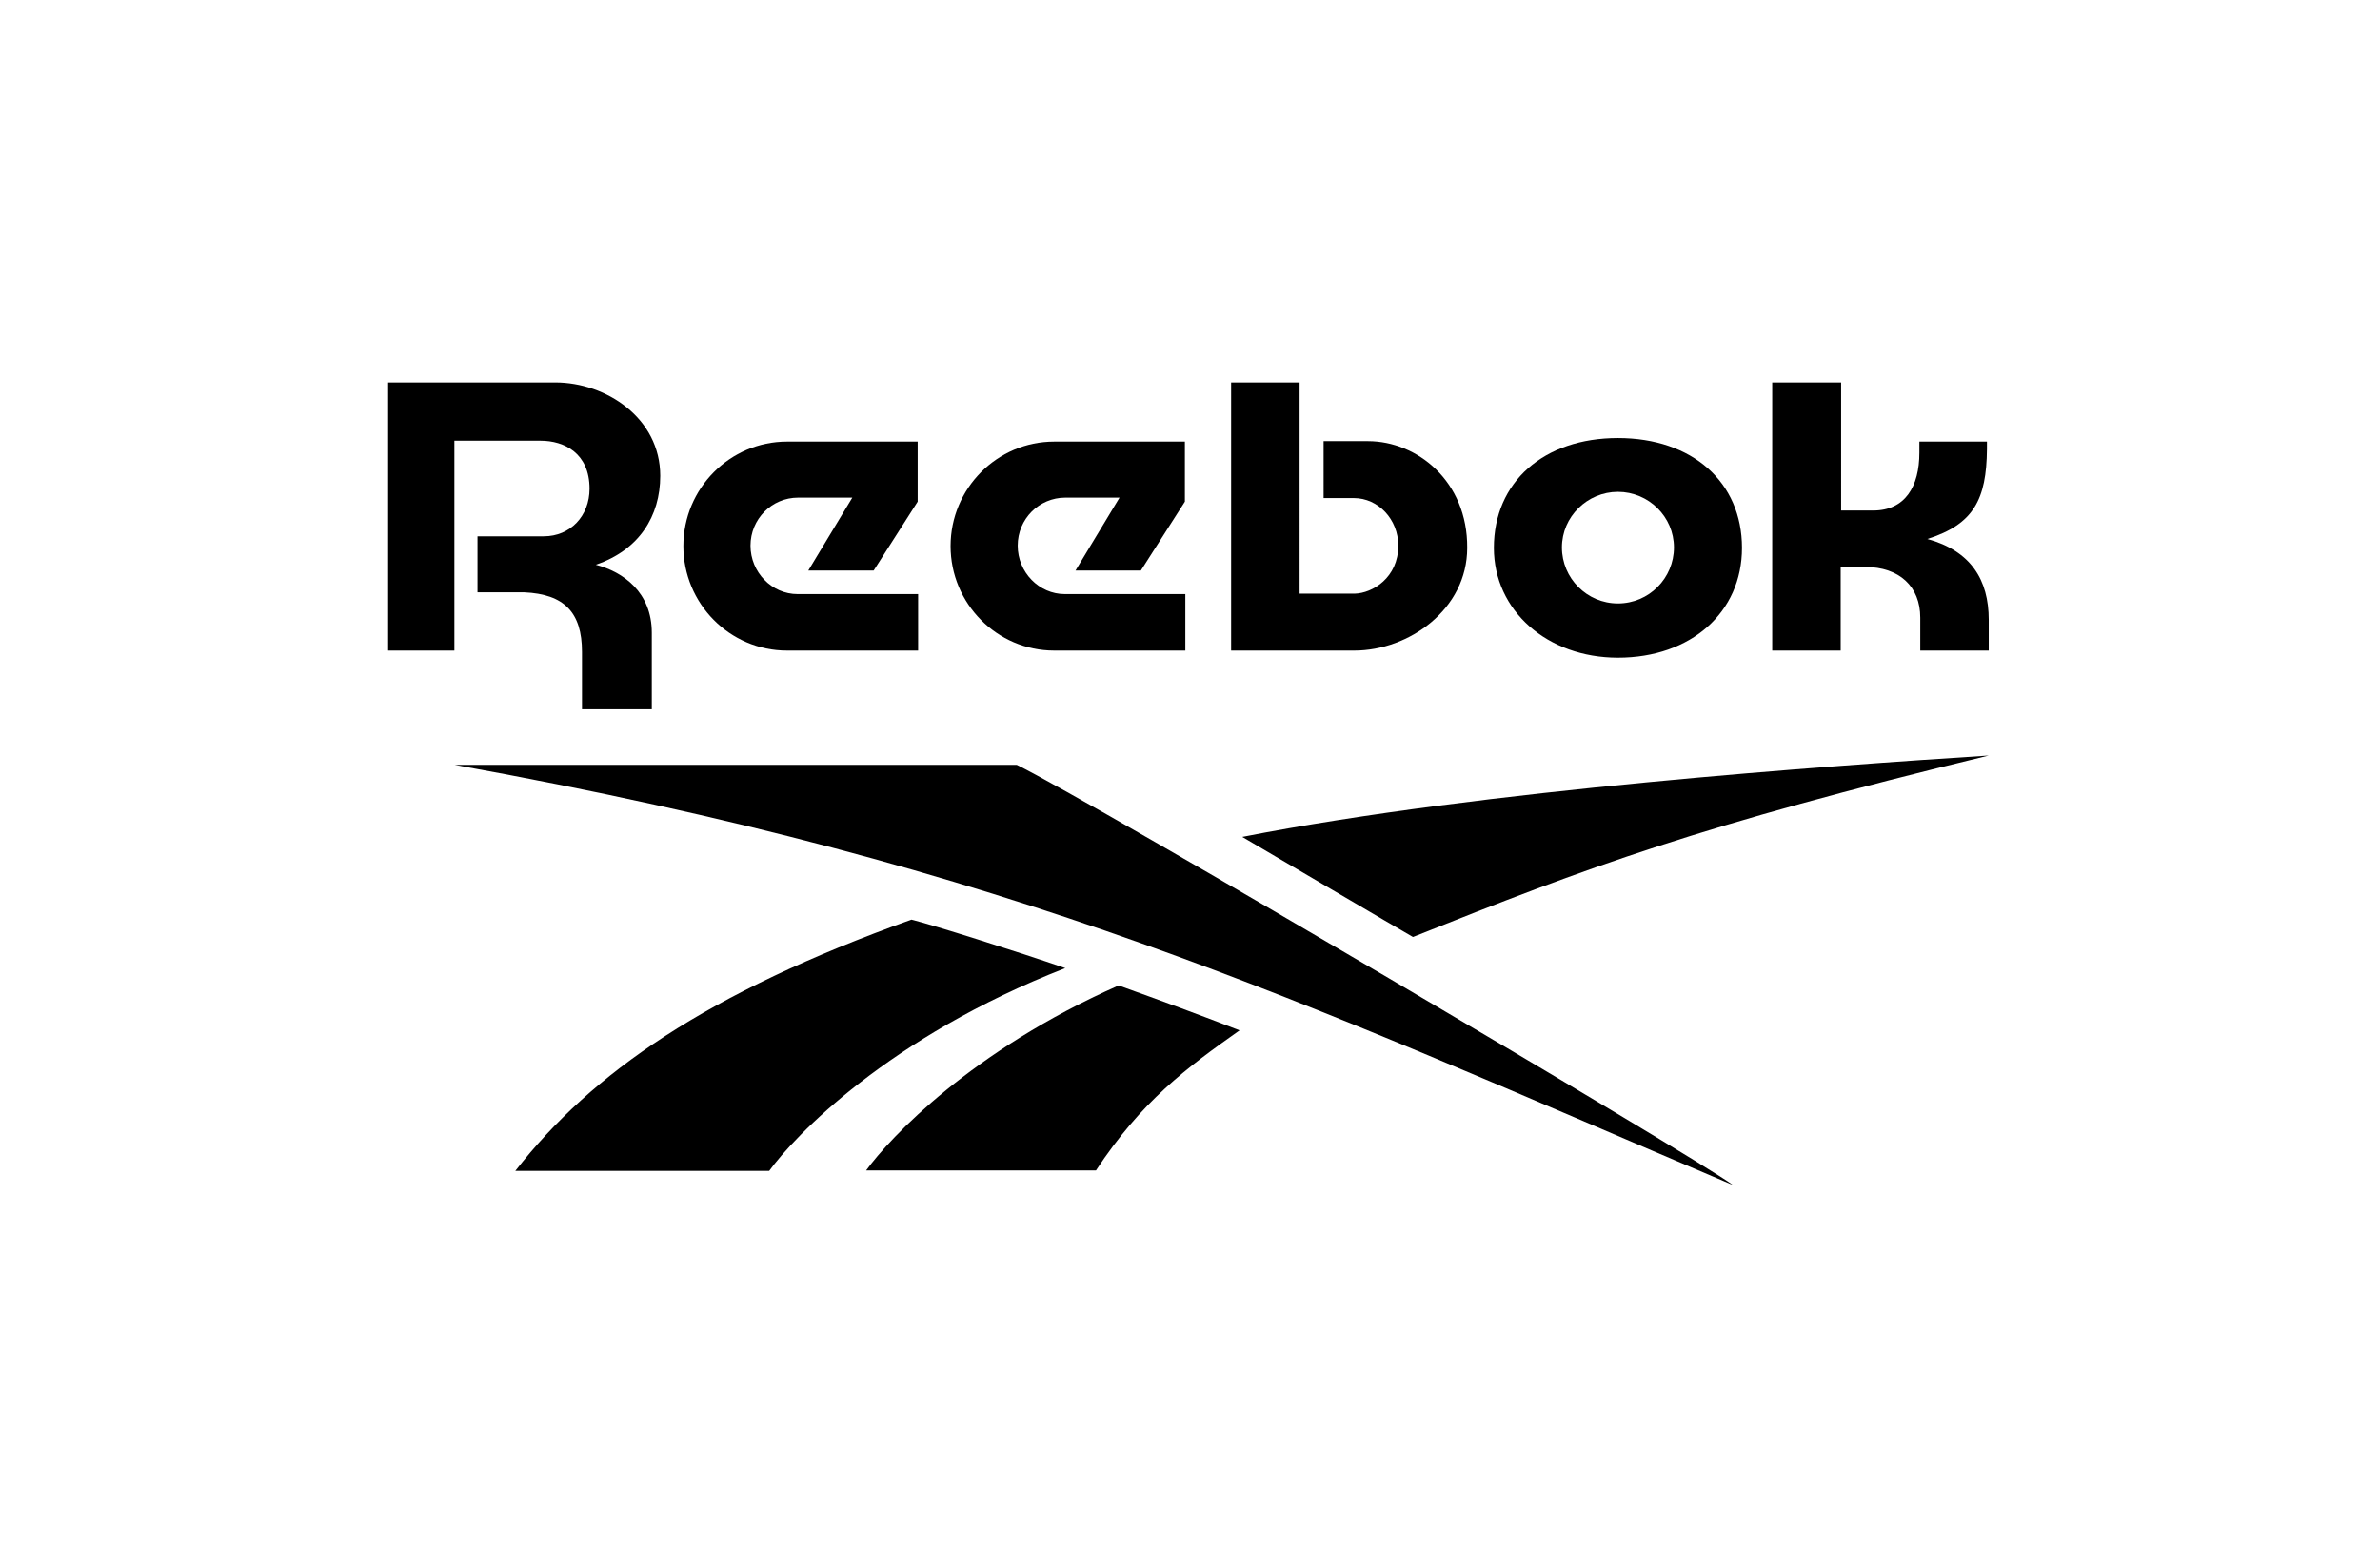
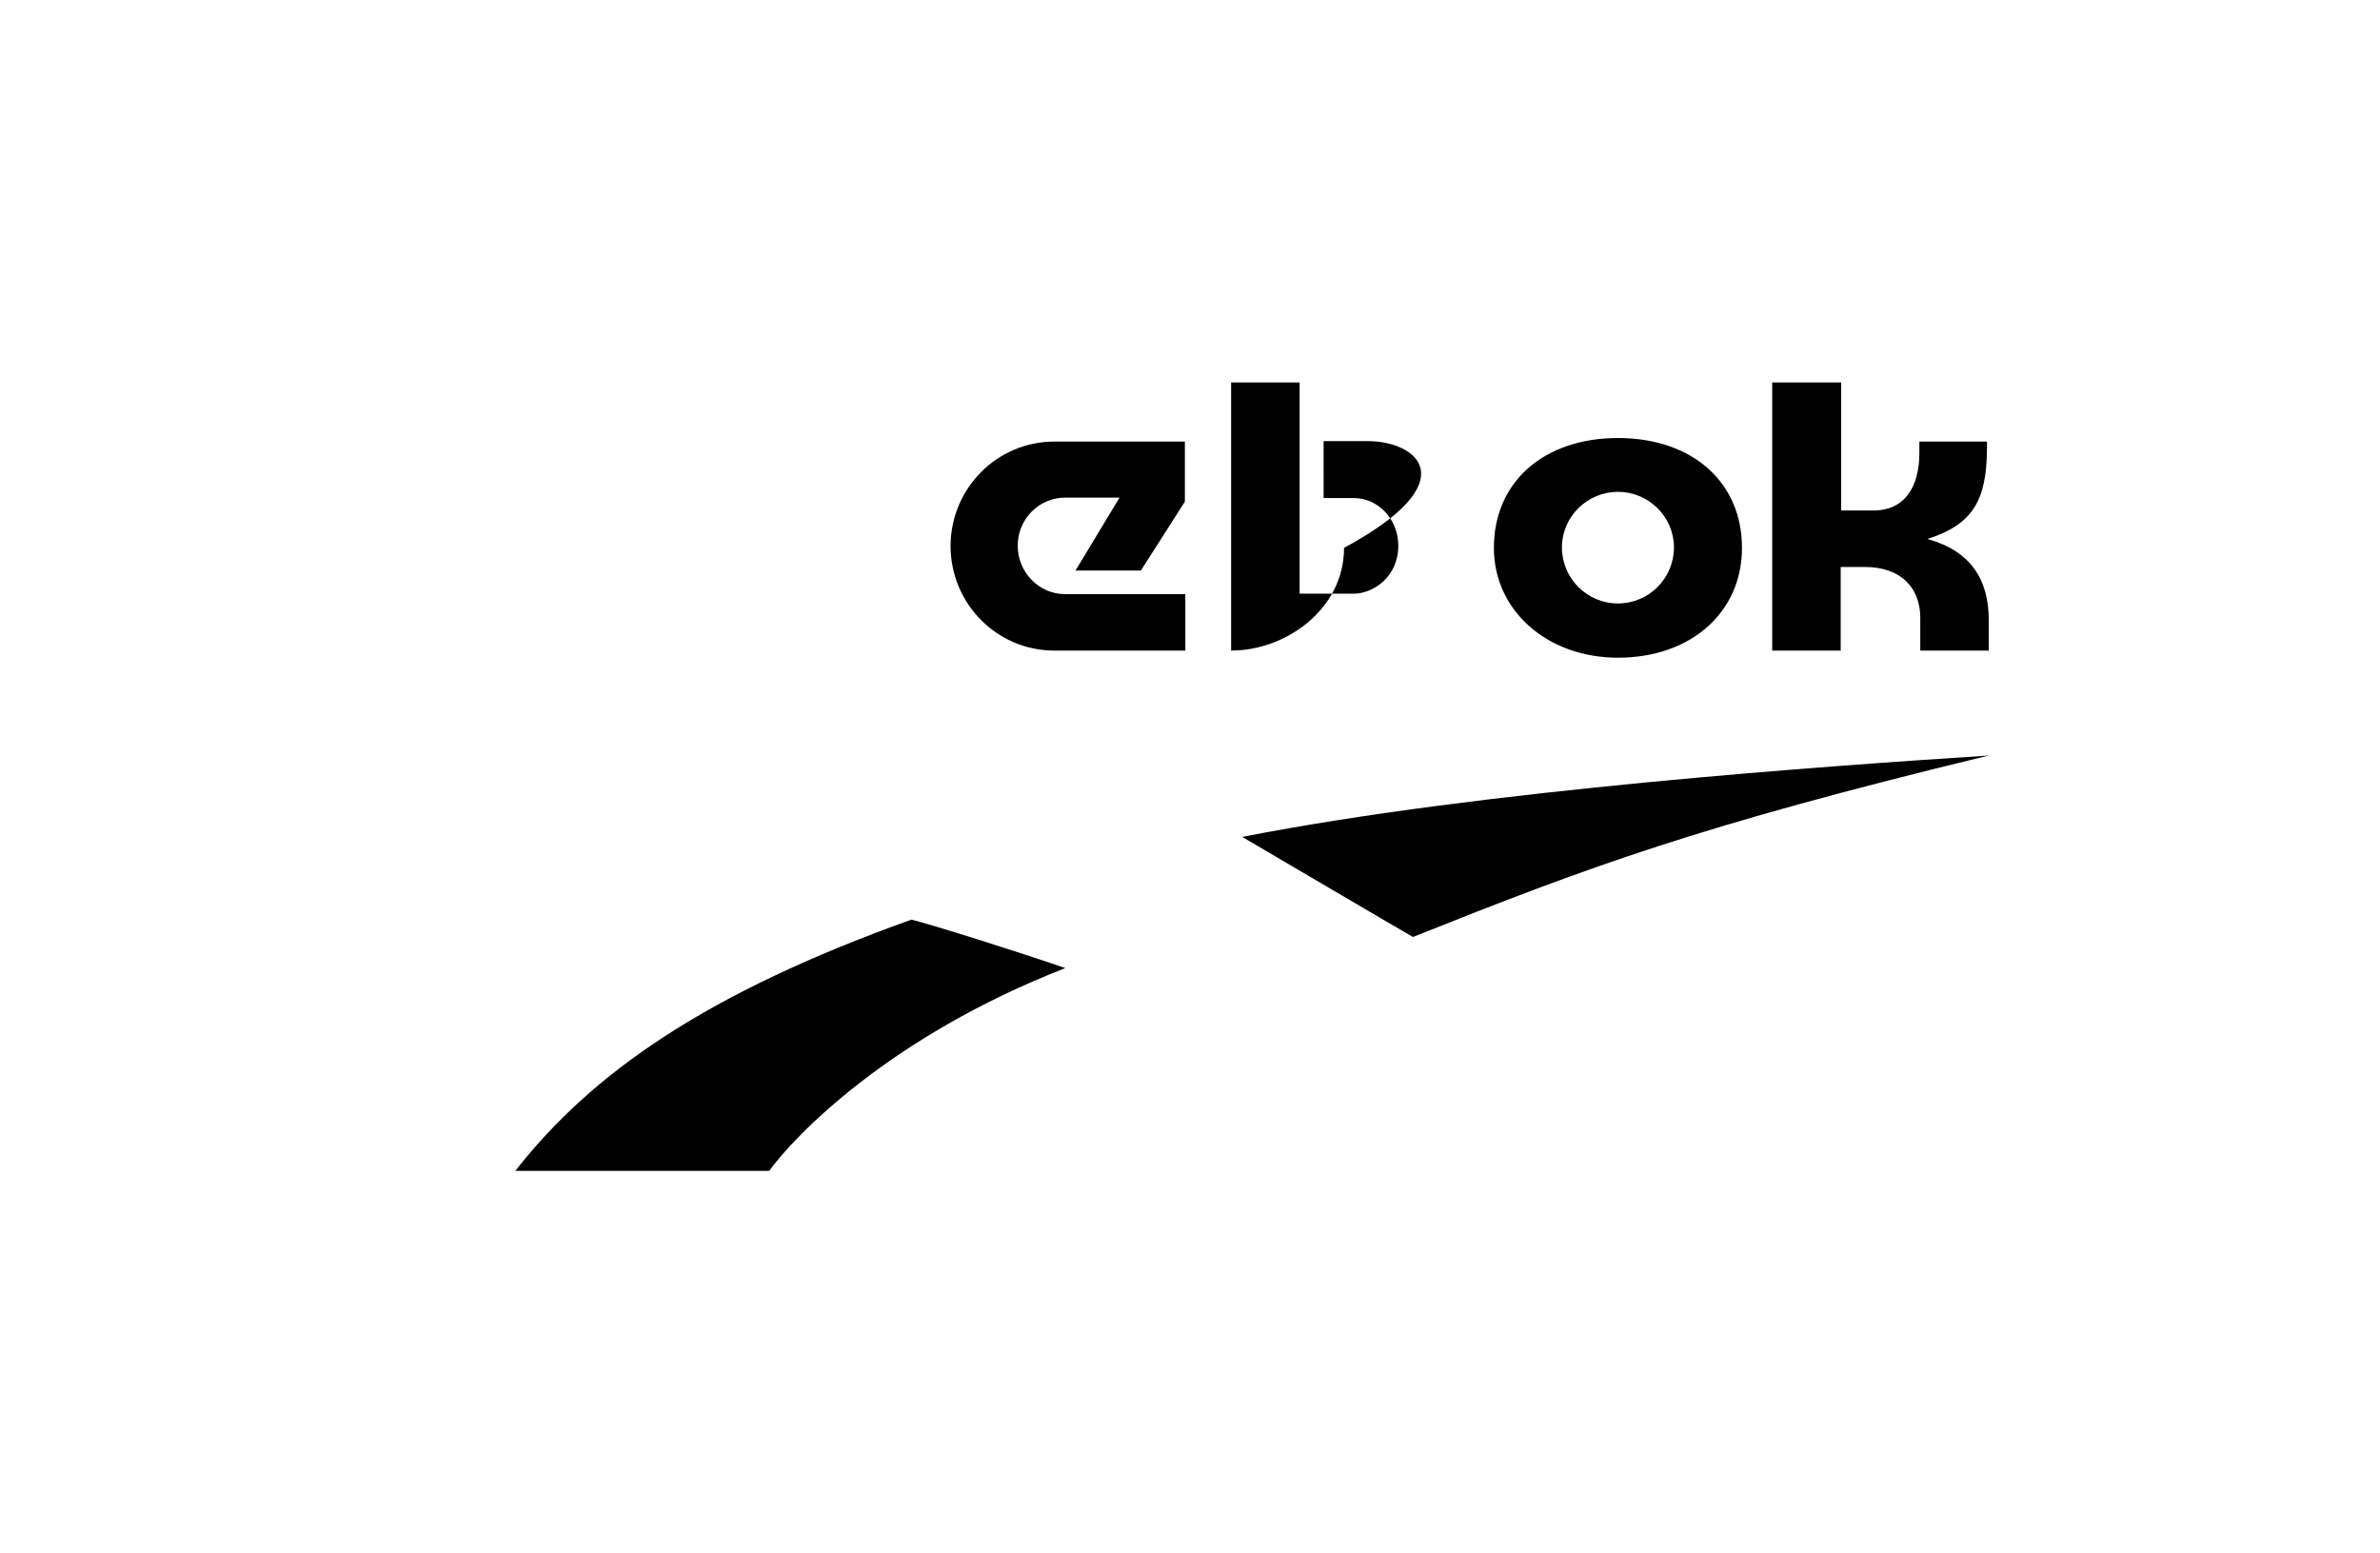
<svg xmlns="http://www.w3.org/2000/svg" version="1.1" id="ARTWORK" x="0px" y="0px" viewBox="0 0 535.3 349.2" style="enable-background:new 0 0 535.3 349.2;" xml:space="preserve">
  <g>
    <g>
      <path d="M363.9,135.7c-7,0-12.6-5.7-12.6-12.6c0-6.9,5.7-12.5,12.6-12.5c6.9,0,12.6,5.6,12.6,12.5    C376.5,130,370.9,135.7,363.9,135.7 M363.9,98.5c-16.7,0-27.9,9.9-27.9,24.7c0,14.1,12,24.7,27.9,24.7c16.4,0,27.9-10.2,27.9-24.7    C391.8,108.4,380.6,98.5,363.9,98.5" />
-       <path d="M307.7,99.2h-10V112l6.8,0c5.5,0,10,4.8,10,10.7c0,7.2-5.8,10.7-9.8,10.8h-12.4V86h-15.4v60.3h27.7    c12.3,0,25.4-9.3,25.4-23.1C330.1,108.2,318.7,99.2,307.7,99.2" />
-       <path d="M168.8,122.7c0-6,4.8-10.8,10.7-10.8h12.2l-9.9,16.4h14.7l9.9-15.5V99.3l-29.4,0c-12.8,0-23.3,10.5-23.3,23.5    c0,12.9,10.4,23.5,23.3,23.5h29.5v-12.7h-27.1C173.6,133.6,168.8,128.7,168.8,122.7" />
-       <path d="M124.9,86H87.3v60.3h14.9V99.1l19.4,0c5.3,0,11,2.8,11,10.8c0,6.1-4.3,10.7-10.3,10.7l-14.9,0v12.6h10.5    c9,0.4,13,4.5,13,13.4v12.9h15.7v-17.2c0-9.1-6.4-13.7-12.6-15.3c9.7-3.3,14.5-10.9,14.5-20C148.5,94,136.3,86,124.9,86" />
+       <path d="M307.7,99.2h-10V112l6.8,0c5.5,0,10,4.8,10,10.7c0,7.2-5.8,10.7-9.8,10.8h-12.4V86h-15.4v60.3c12.3,0,25.4-9.3,25.4-23.1C330.1,108.2,318.7,99.2,307.7,99.2" />
      <path d="M433.5,121.2c10.4-3.3,13.3-8.9,13.4-20.2v-1.7h-15.2v2.5c0,7.6-3.2,13-10.4,13l-7.2,0V86h-15.5v60.3H414v-18.8h5.5    c7.7,0,12.4,4.4,12.4,11.4v7.4h15.4v-6.9C447.3,130.4,443.3,123.9,433.5,121.2" />
      <path d="M228.9,122.7c0-6,4.8-10.8,10.7-10.8h12.2l-9.9,16.4h14.7l9.9-15.5V99.3l-29.4,0c-12.8,0-23.3,10.5-23.3,23.5    c0,12.9,10.4,23.5,23.3,23.5h29.5v-12.7h-27.1C233.7,133.6,228.9,128.7,228.9,122.7" />
    </g>
    <g>
      <path d="M317.8,210.7c39.6-15.8,64.2-25,129.5-40.8c-35.4,2.3-113.9,7.7-167.9,18.3C279.4,188.2,317,210.3,317.8,210.7" />
-       <path d="M194.8,263.2h51.7c10.2-15.5,20.4-23.1,32.3-31.5c-9-3.5-18-6.8-27.2-10.1C218.6,236.2,200.2,255.8,194.8,263.2" />
      <path d="M205,206.8c-46.1,16.5-71.8,34.4-89.1,56.5H173c5.6-7.7,26.8-30.1,66.6-45.6C228.6,213.9,209.5,207.9,205,206.8" />
-       <path d="M228.7,172H102.3c127.4,23,188.8,52.6,287.5,94.5C381.3,260.2,245.3,180.1,228.7,172" />
    </g>
  </g>
</svg>